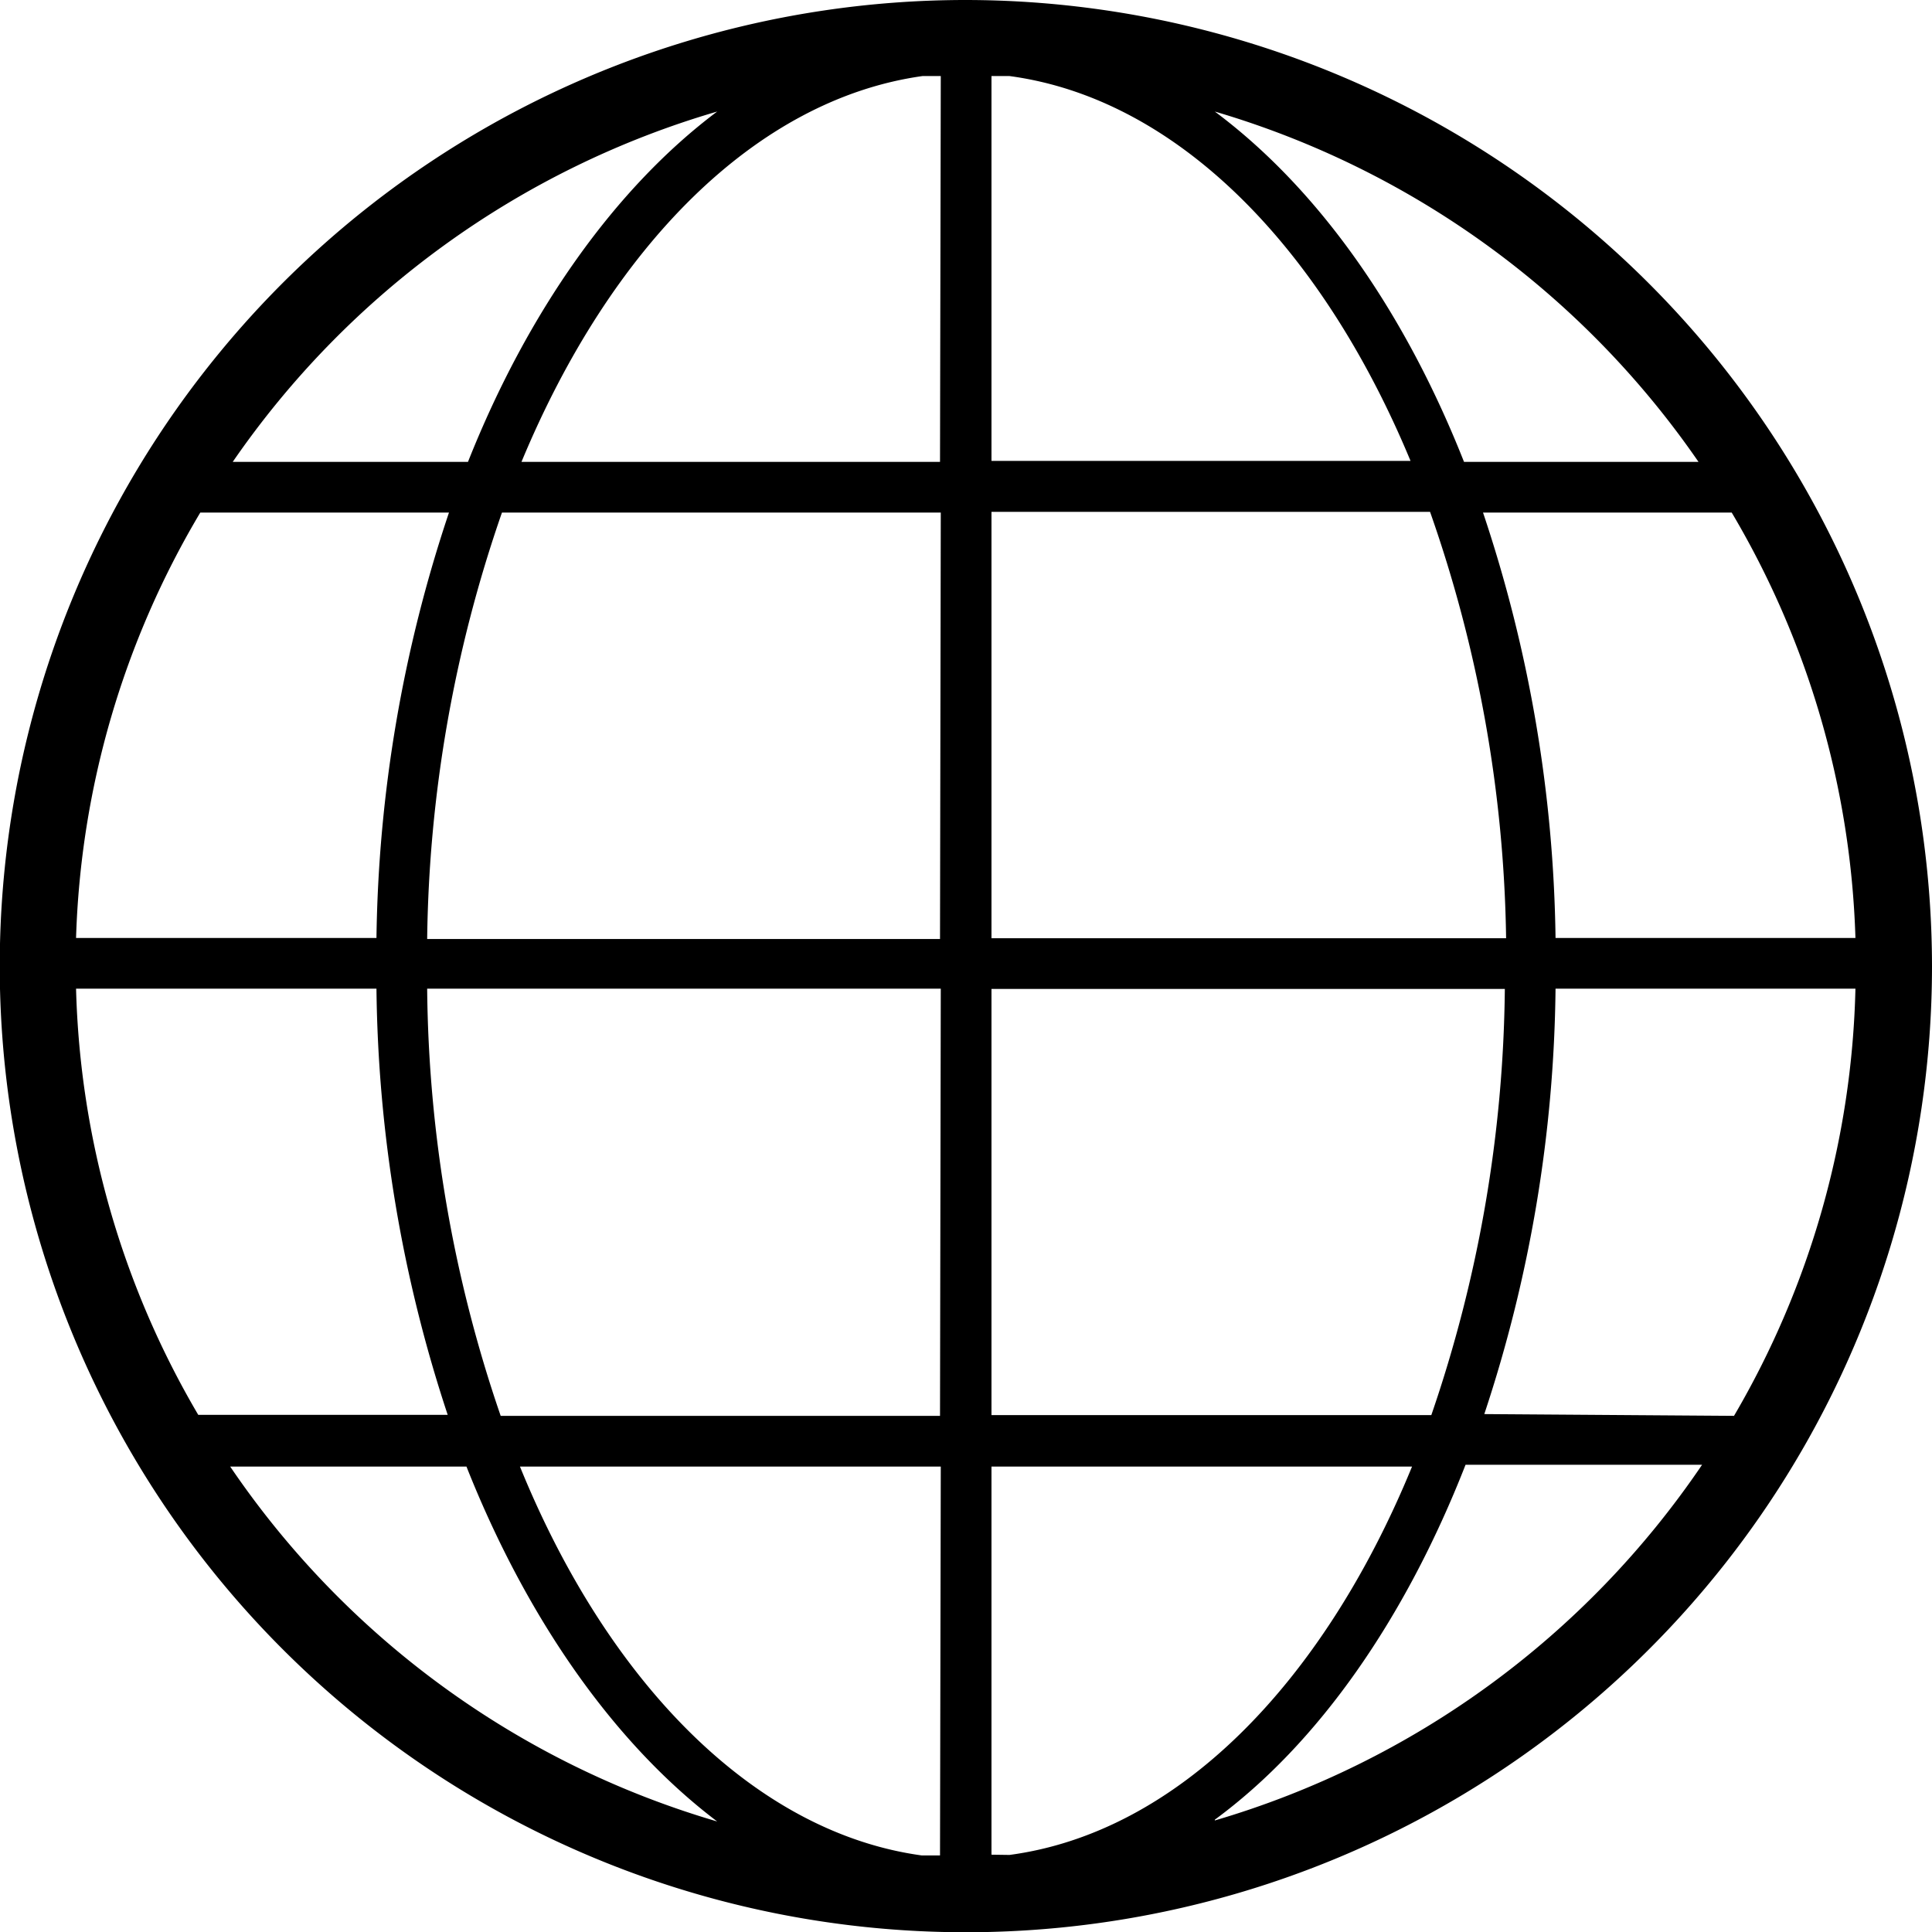
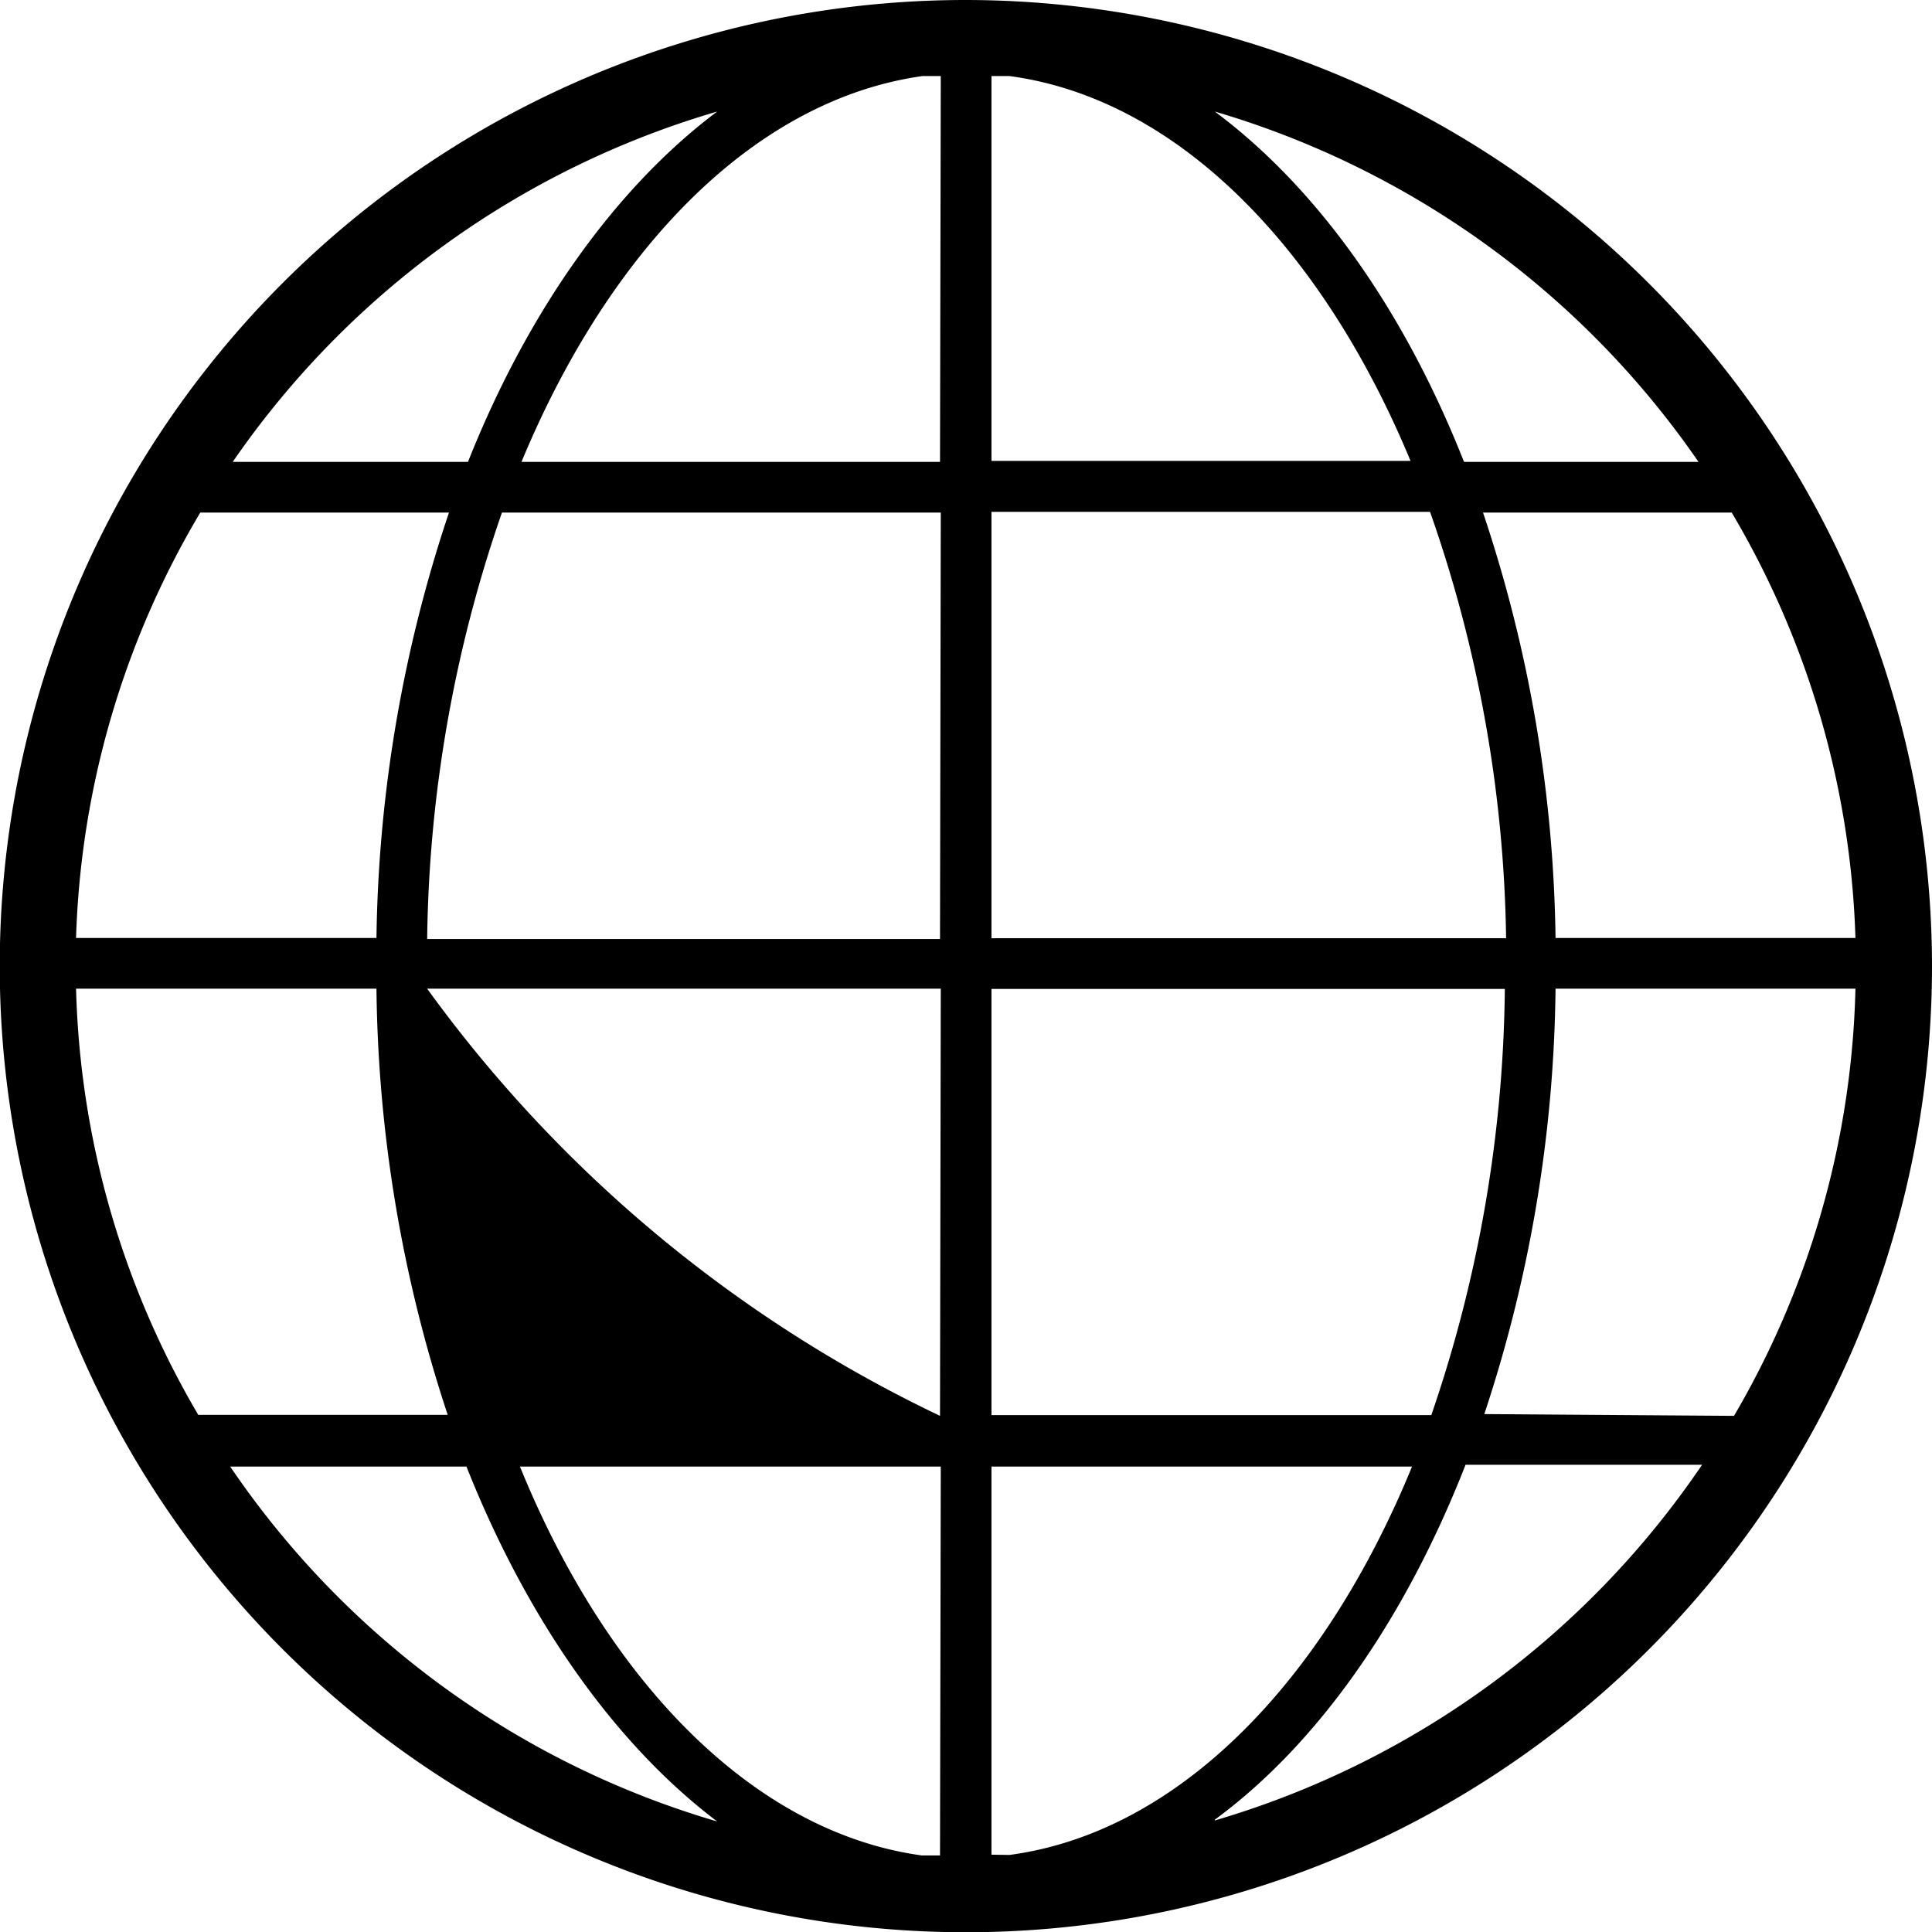
<svg xmlns="http://www.w3.org/2000/svg" viewBox="0 0 76.21 76.21">
  <title>Icon-webpage</title>
  <g id="Laag_2" data-name="Laag 2">
    <g id="Calque_1" data-name="Calque 1">
-       <path d="M38.11,0a38.11,38.11,0,1,0,38.1,38.11A38.15,38.15,0,0,0,38.11,0ZM28.29,4.4c-4,3-7.46,7.85-9.83,13.82H9.18A35.17,35.17,0,0,1,28.29,4.4ZM7.9,20.22h9.81A54.94,54.94,0,0,0,14.85,37H3A34.86,34.86,0,0,1,7.9,20.22ZM3,39H14.85a55.25,55.25,0,0,0,2.81,16.81H7.82A34.93,34.93,0,0,1,3,39ZM9.08,57.85H18.4c2.38,6,5.82,10.92,9.89,14A35.14,35.14,0,0,1,9.08,57.85Zm28,15.34-.72,0C29.8,72.29,24,66.43,20.51,57.85h16.6Zm0-17.34H19.75A53.23,53.23,0,0,1,16.85,39H37.11Zm0-18.81H16.85A53.18,53.18,0,0,1,19.8,20.22H37.11Zm0-18.82H20.57C24.1,9.72,29.83,3.92,36.39,3h.72ZM73.19,37H61.36A54.94,54.94,0,0,0,58.5,20.22h9.81A35,35,0,0,1,73.19,37ZM67,18.22H57.75c-2.37-6-5.78-10.8-9.83-13.82A35.23,35.23,0,0,1,67,18.22ZM39.11,3h.71c6.56.88,12.29,6.68,15.82,15.18H39.11Zm0,17.19h17.3a52.9,52.9,0,0,1,3,16.82H39.11Zm0,18.82H59.36a53.23,53.23,0,0,1-2.9,16.81H39.11Zm0,34.15V57.85H55.7c-3.52,8.58-9.28,14.44-15.88,15.32Zm8.81-1.38c4.08-3,7.51-7.92,9.89-14h9.33A35.19,35.19,0,0,1,47.92,71.81Zm10.63-16A54.94,54.94,0,0,0,61.36,39H73.19A34.92,34.92,0,0,1,68.4,55.85Z" />
+       <path d="M38.11,0a38.11,38.11,0,1,0,38.1,38.11A38.15,38.15,0,0,0,38.11,0ZM28.29,4.4c-4,3-7.46,7.85-9.83,13.82H9.18A35.17,35.17,0,0,1,28.29,4.4ZM7.9,20.22h9.81A54.94,54.94,0,0,0,14.85,37H3A34.86,34.86,0,0,1,7.9,20.22ZM3,39H14.85a55.25,55.25,0,0,0,2.81,16.81H7.82A34.93,34.93,0,0,1,3,39ZM9.08,57.85H18.4c2.38,6,5.82,10.92,9.89,14A35.14,35.14,0,0,1,9.08,57.85Zm28,15.34-.72,0C29.8,72.29,24,66.43,20.51,57.85h16.6Zm0-17.34A53.23,53.23,0,0,1,16.85,39H37.11Zm0-18.81H16.85A53.18,53.18,0,0,1,19.8,20.22H37.11Zm0-18.82H20.57C24.1,9.72,29.83,3.92,36.39,3h.72ZM73.19,37H61.36A54.94,54.94,0,0,0,58.5,20.22h9.81A35,35,0,0,1,73.19,37ZM67,18.22H57.75c-2.37-6-5.78-10.8-9.83-13.82A35.23,35.23,0,0,1,67,18.22ZM39.11,3h.71c6.56.88,12.29,6.68,15.82,15.18H39.11Zm0,17.19h17.3a52.9,52.9,0,0,1,3,16.82H39.11Zm0,18.82H59.36a53.23,53.23,0,0,1-2.9,16.81H39.11Zm0,34.15V57.85H55.7c-3.52,8.58-9.28,14.44-15.88,15.32Zm8.81-1.38c4.08-3,7.51-7.92,9.89-14h9.33A35.19,35.19,0,0,1,47.92,71.81Zm10.63-16A54.94,54.94,0,0,0,61.36,39H73.19A34.92,34.92,0,0,1,68.4,55.85Z" />
    </g>
  </g>
</svg>